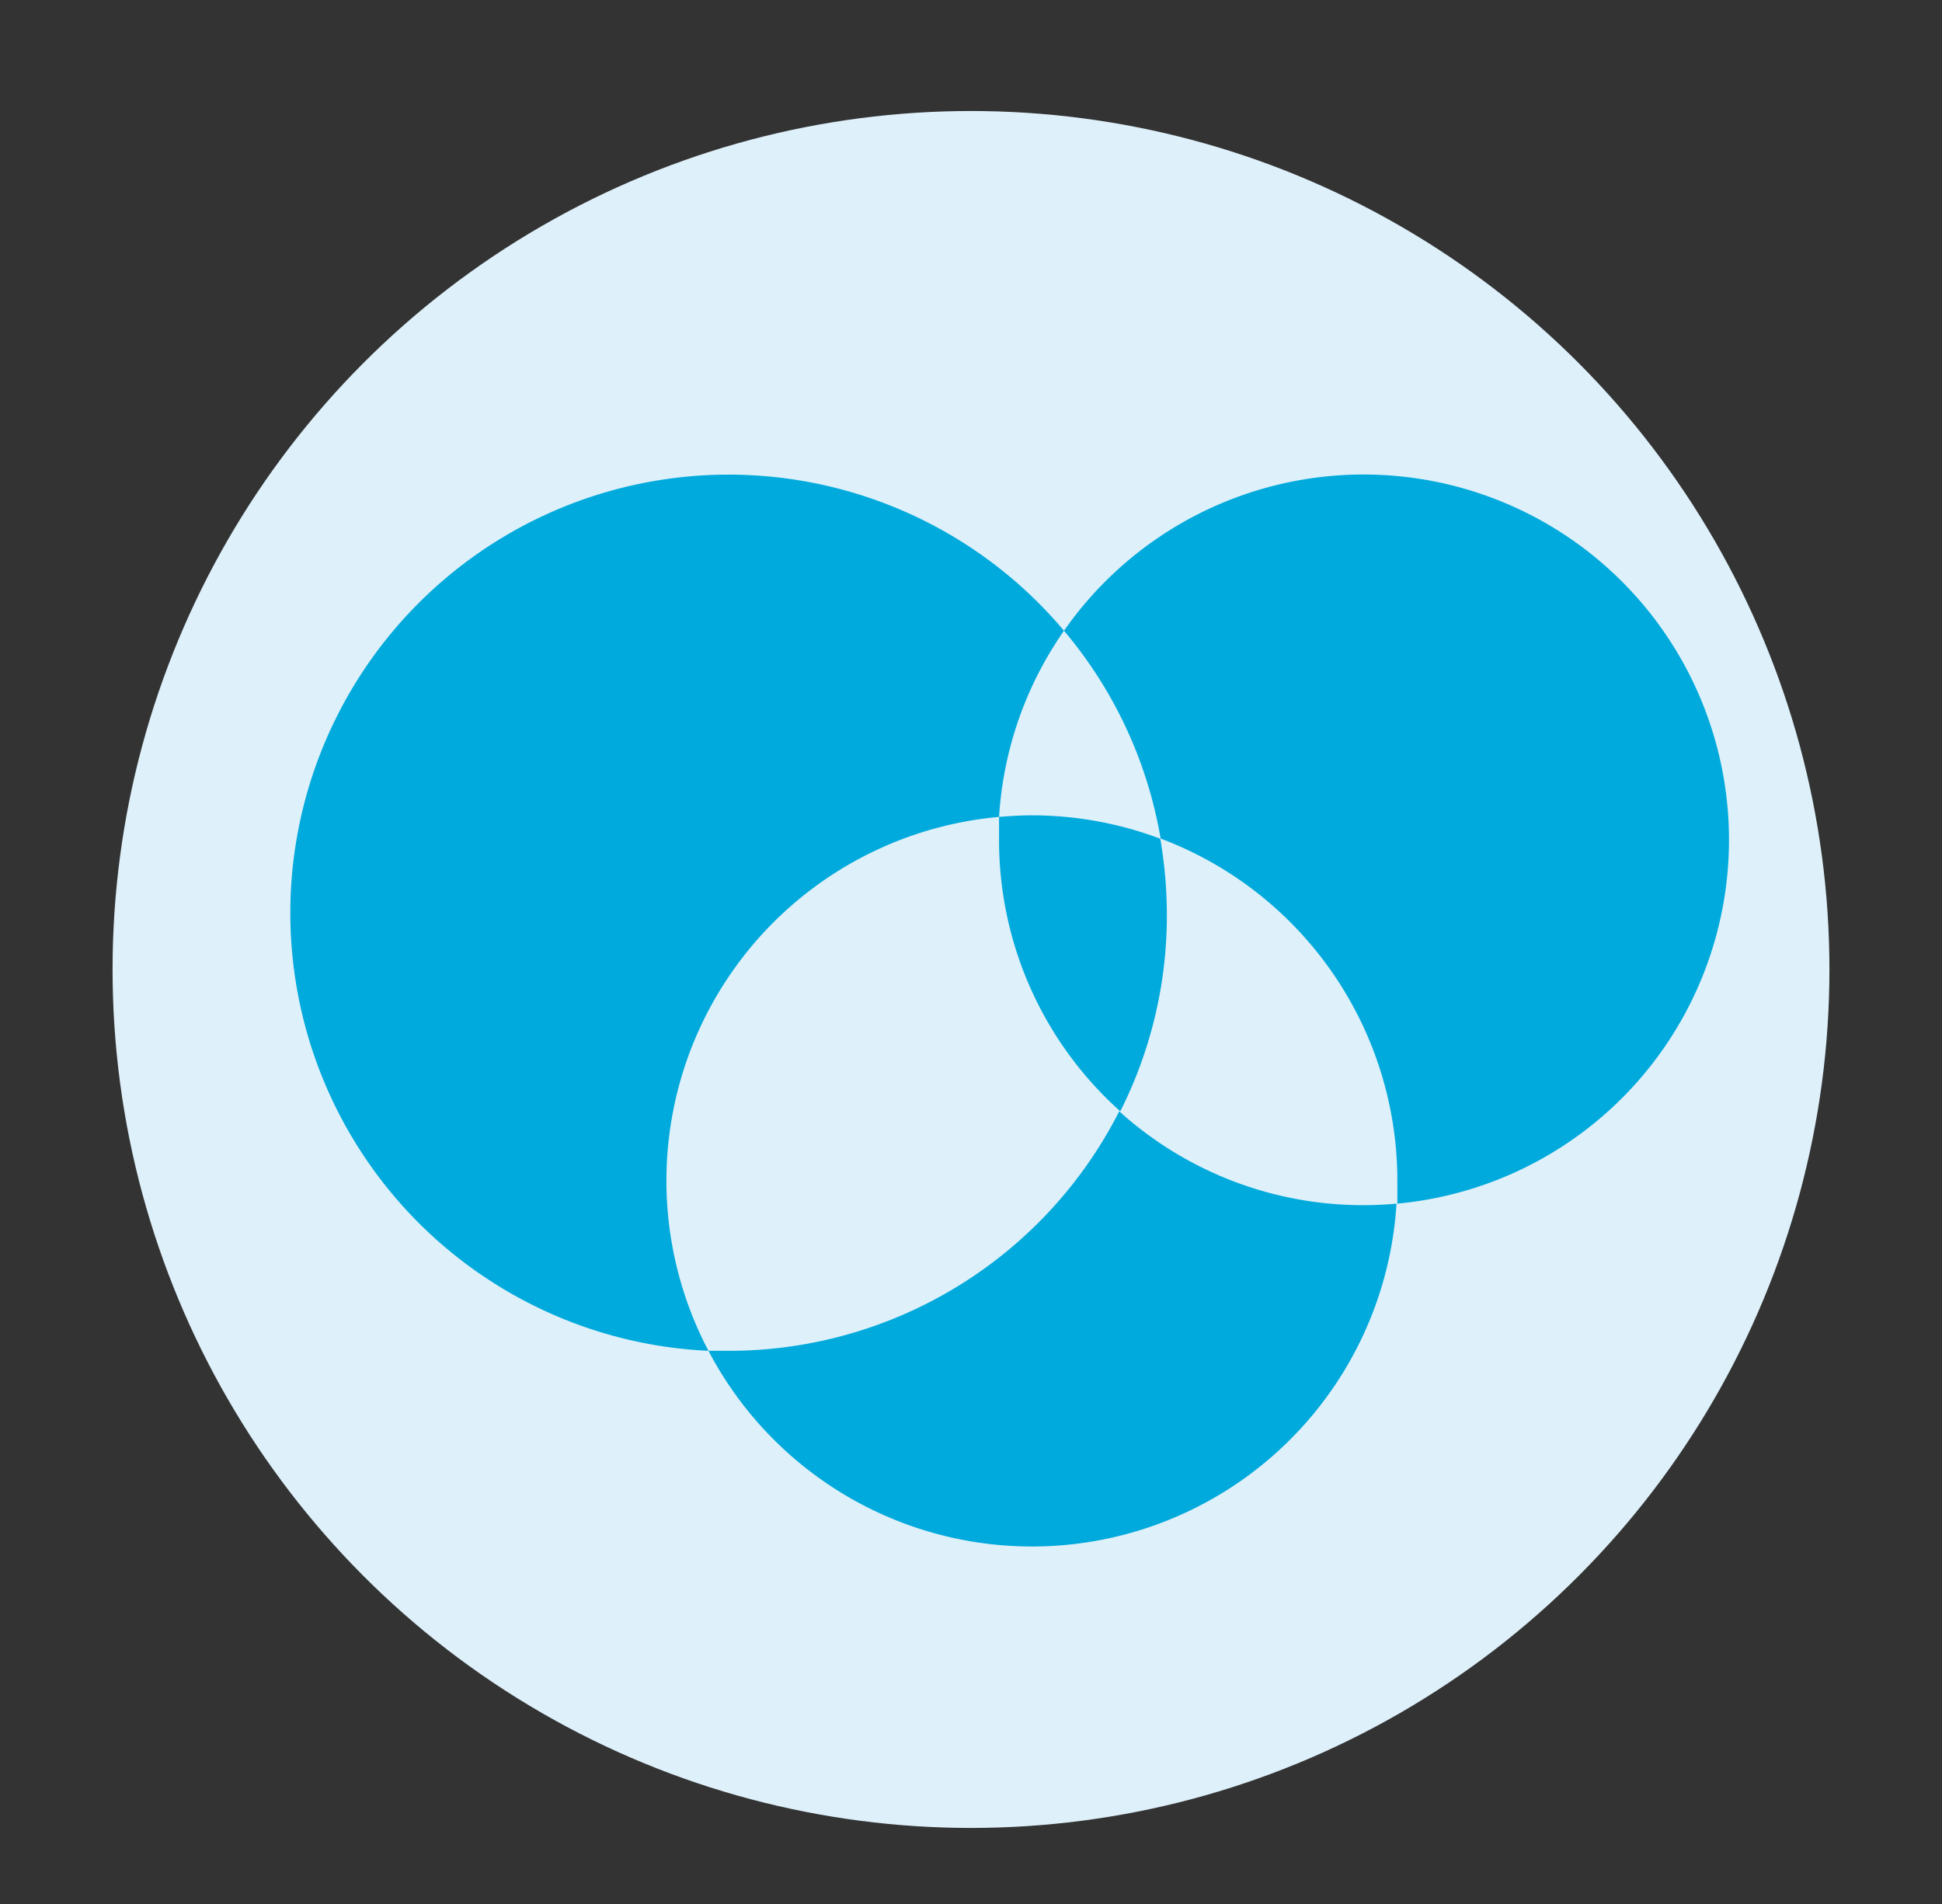
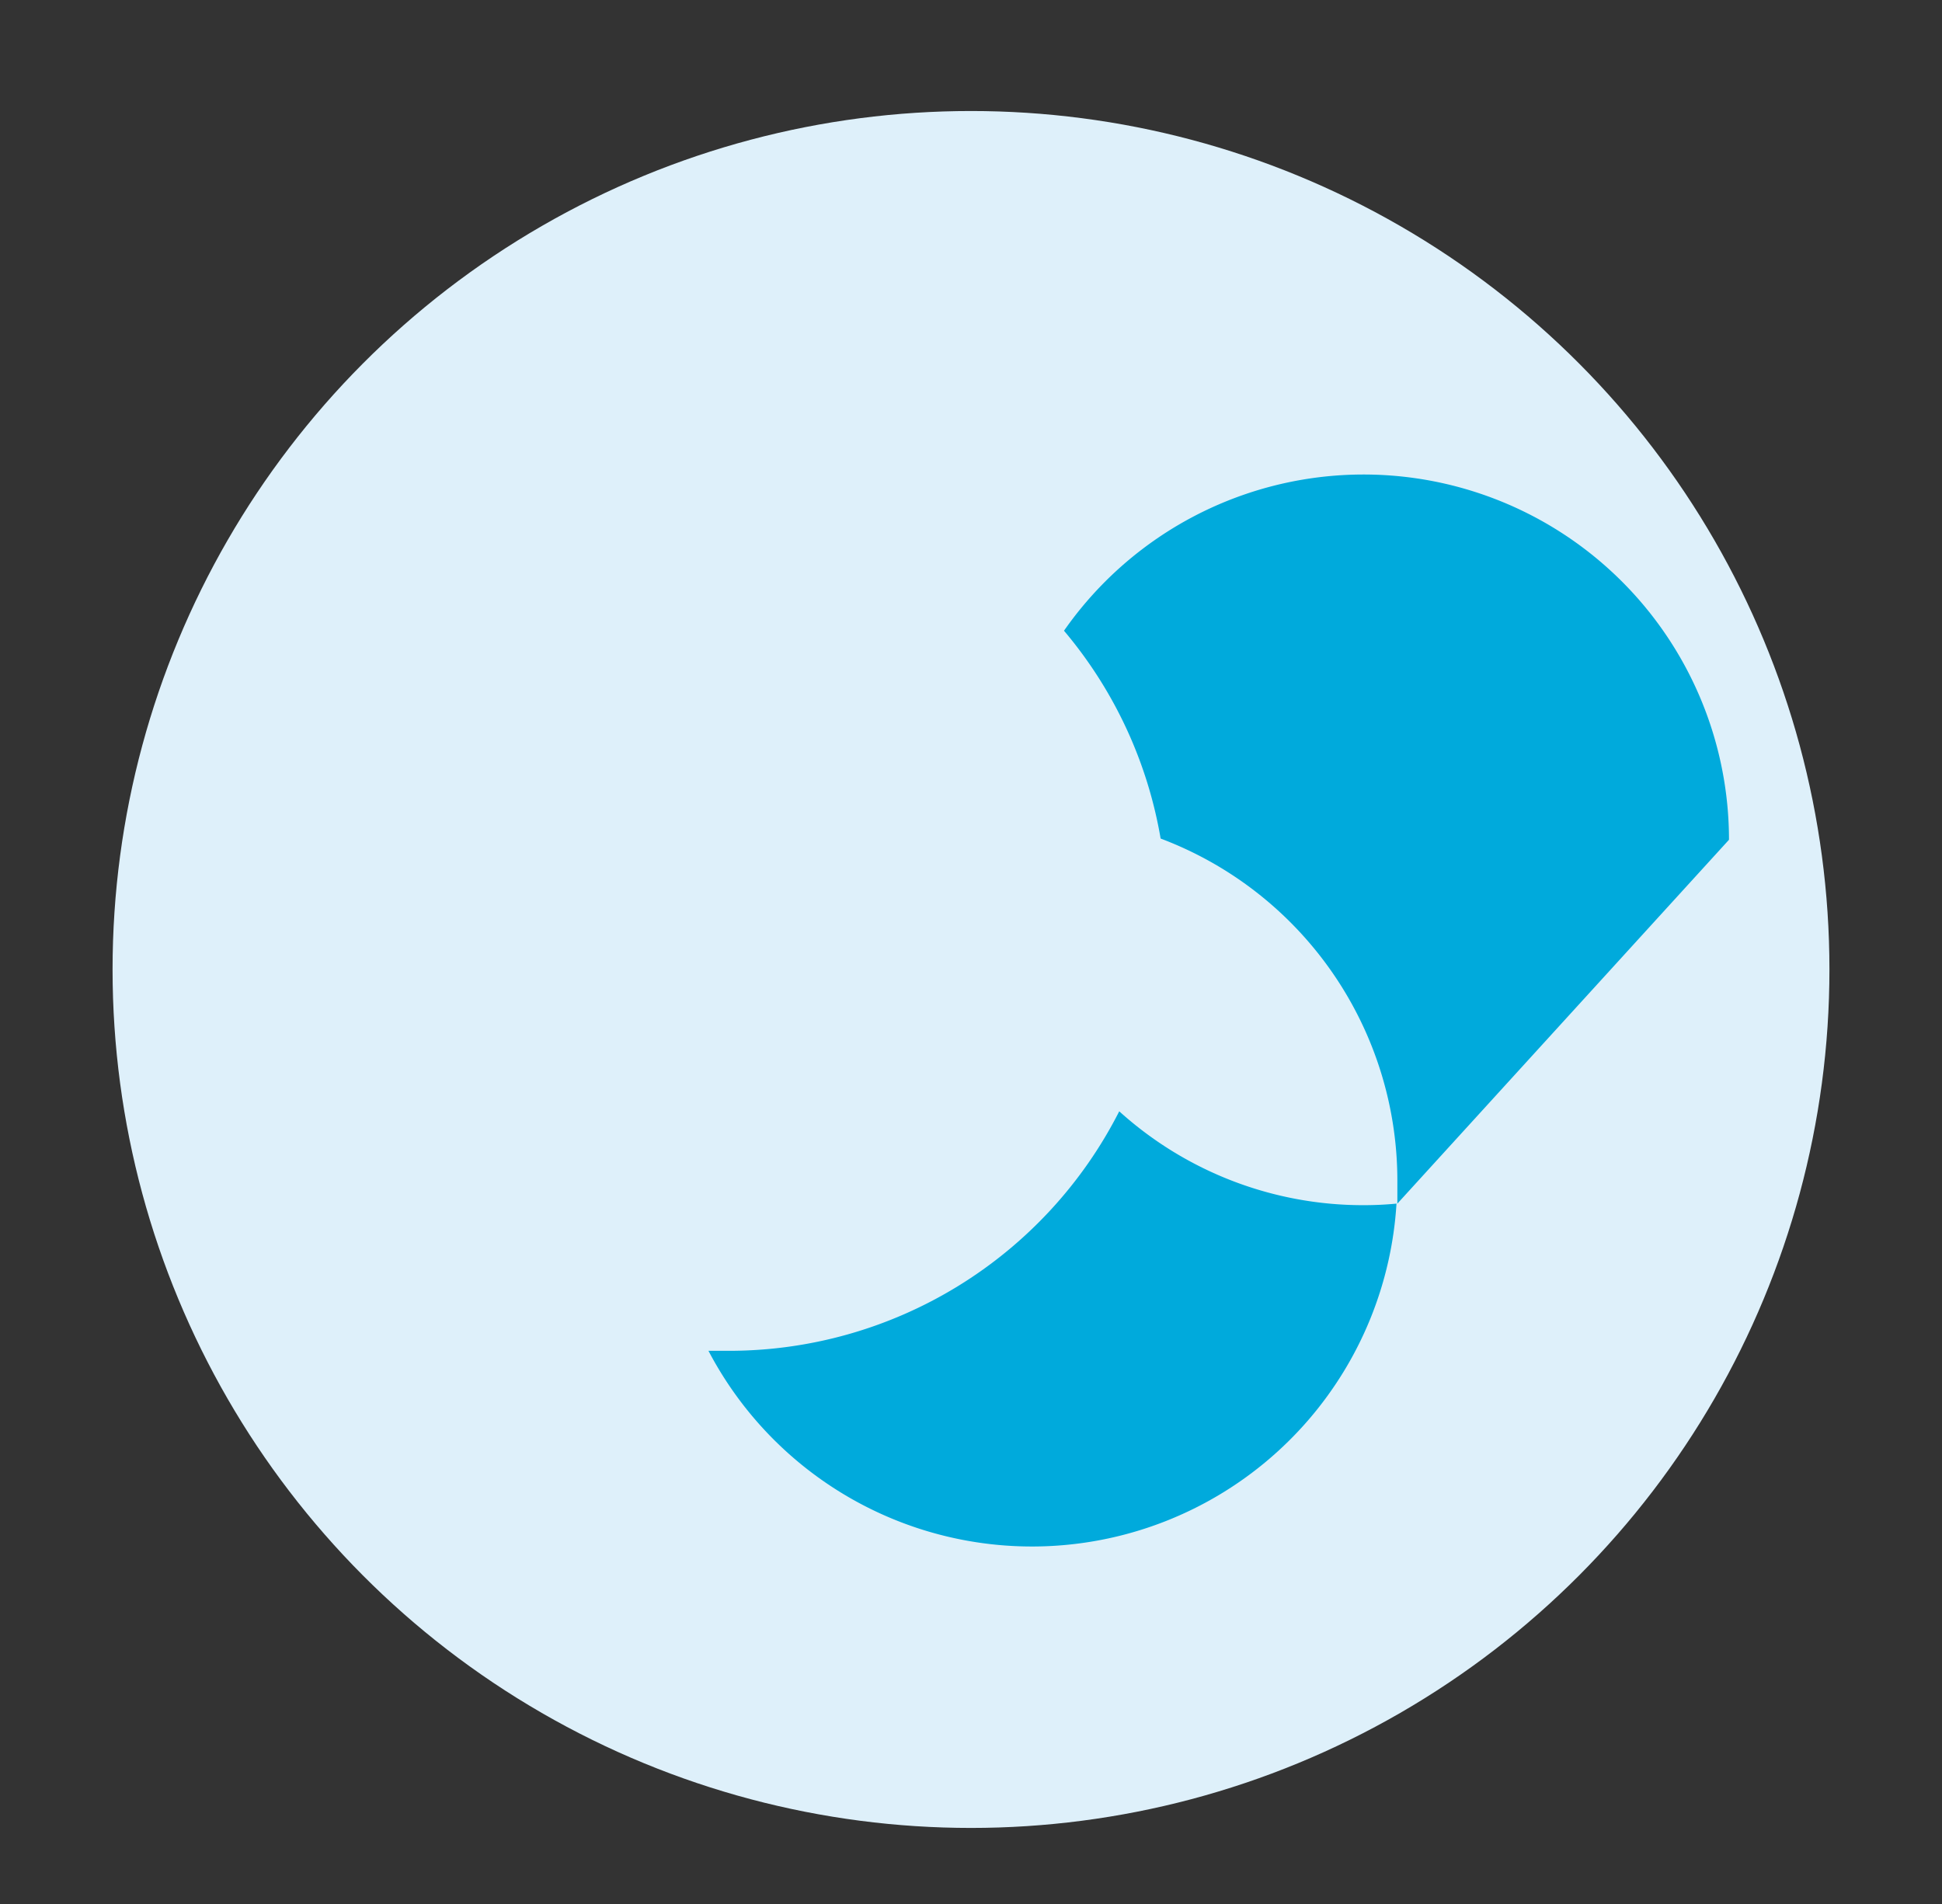
<svg xmlns="http://www.w3.org/2000/svg" id="图层_1" data-name="图层 1" viewBox="0 0 112.14 109.96">
  <rect x="0" y="0" width="112.14" height="109.96" fill="#333333" stroke="none" />
  <defs>
    <style>.cls-1{fill:#def0fa;}.cls-2{fill:#00aadc;}</style>
  </defs>
  <title>all icons</title>
  <circle class="cls-1" cx="56.07" cy="55.98" r="49.57" />
-   <path class="cls-2" d="M57.69,47.17a21.06,21.06,0,0,1,3.75-10.75A25.31,25.31,0,1,0,40.91,78,21.09,21.09,0,0,1,57.69,47.17Z" />
-   <path class="cls-2" d="M99.84,48.49a21.1,21.1,0,0,0-38.4-12.07,25.15,25.15,0,0,1,5.58,12A21.11,21.11,0,0,1,80.69,68.18c0,.44,0,.88,0,1.32A21.1,21.1,0,0,0,99.84,48.49Z" />
+   <path class="cls-2" d="M99.84,48.49a21.1,21.1,0,0,0-38.4-12.07,25.15,25.15,0,0,1,5.58,12A21.11,21.11,0,0,1,80.69,68.18c0,.44,0,.88,0,1.32Z" />
  <path class="cls-2" d="M64.63,64.17A25.28,25.28,0,0,1,42.07,78c-.39,0-.78,0-1.16,0A21.09,21.09,0,0,0,80.64,69.5c-.62.06-1.26.09-1.9.09A21,21,0,0,1,64.63,64.17Z" />
-   <path class="cls-2" d="M57.69,47.17c0,.44,0,.88,0,1.32a21,21,0,0,0,7,15.68A25.11,25.11,0,0,0,67.38,52.7,26.17,26.17,0,0,0,67,48.43a21.06,21.06,0,0,0-7.43-1.35C59,47.08,58.32,47.12,57.69,47.17Z" />
</svg>